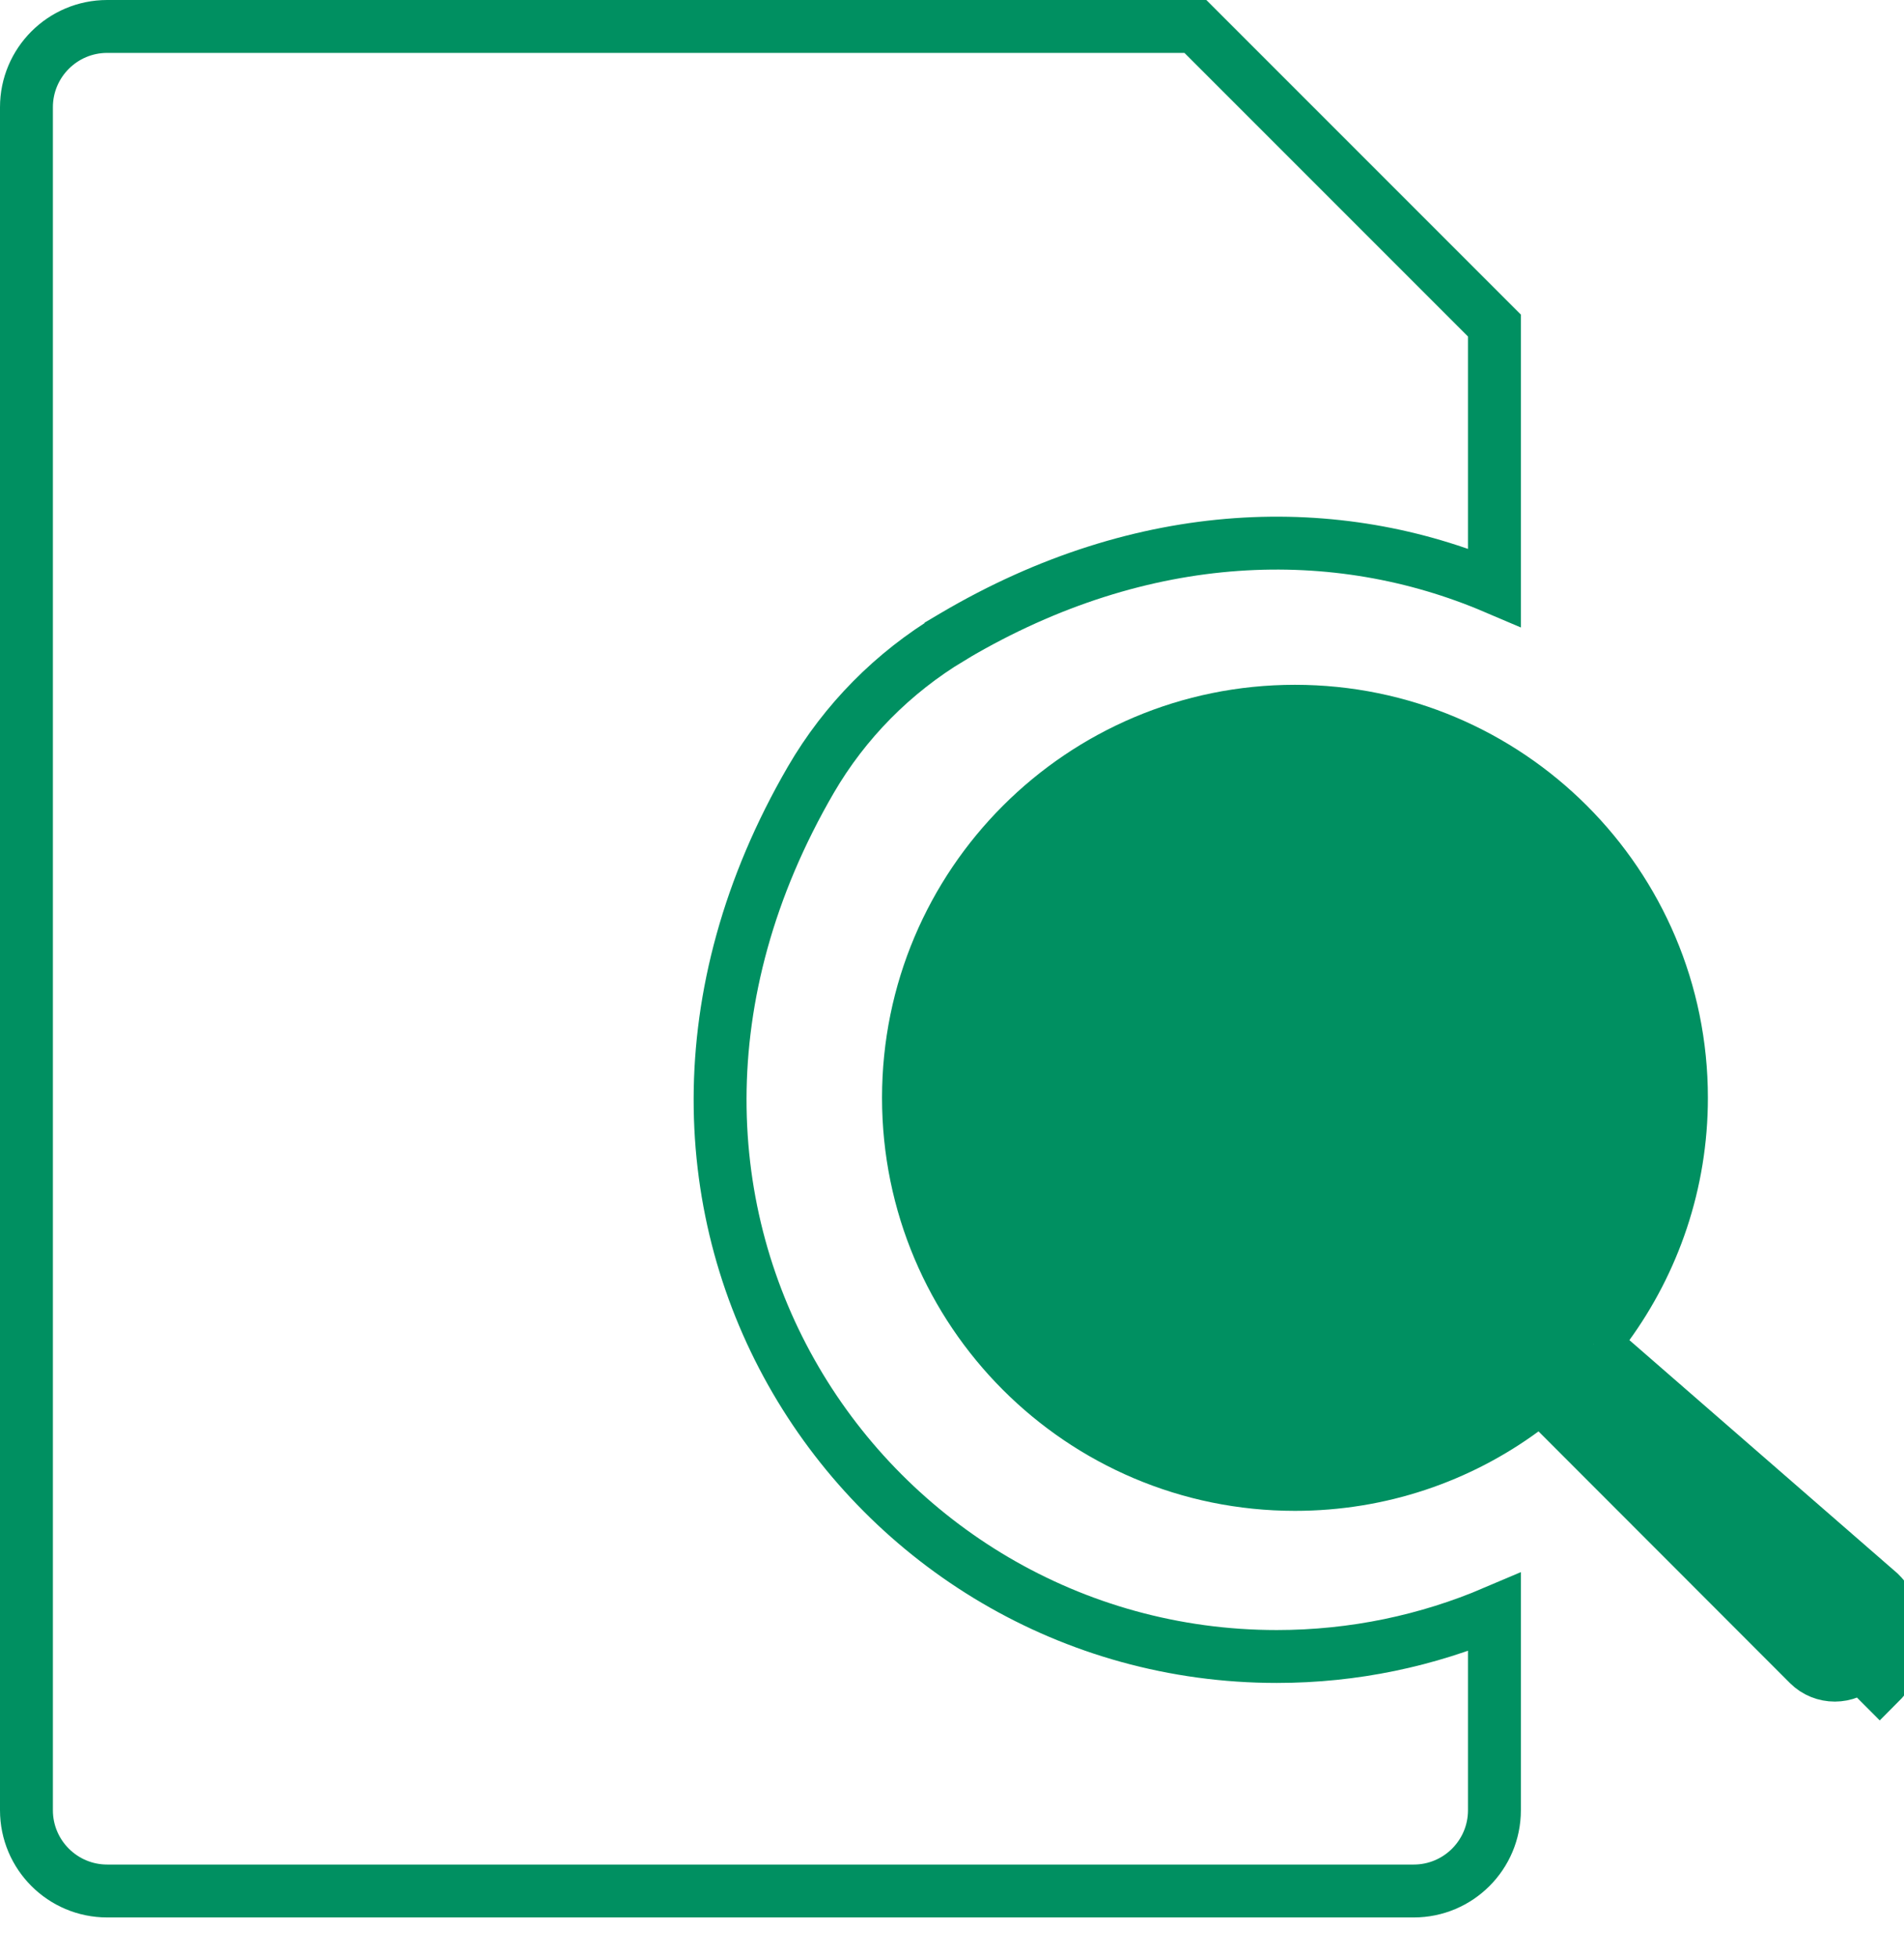
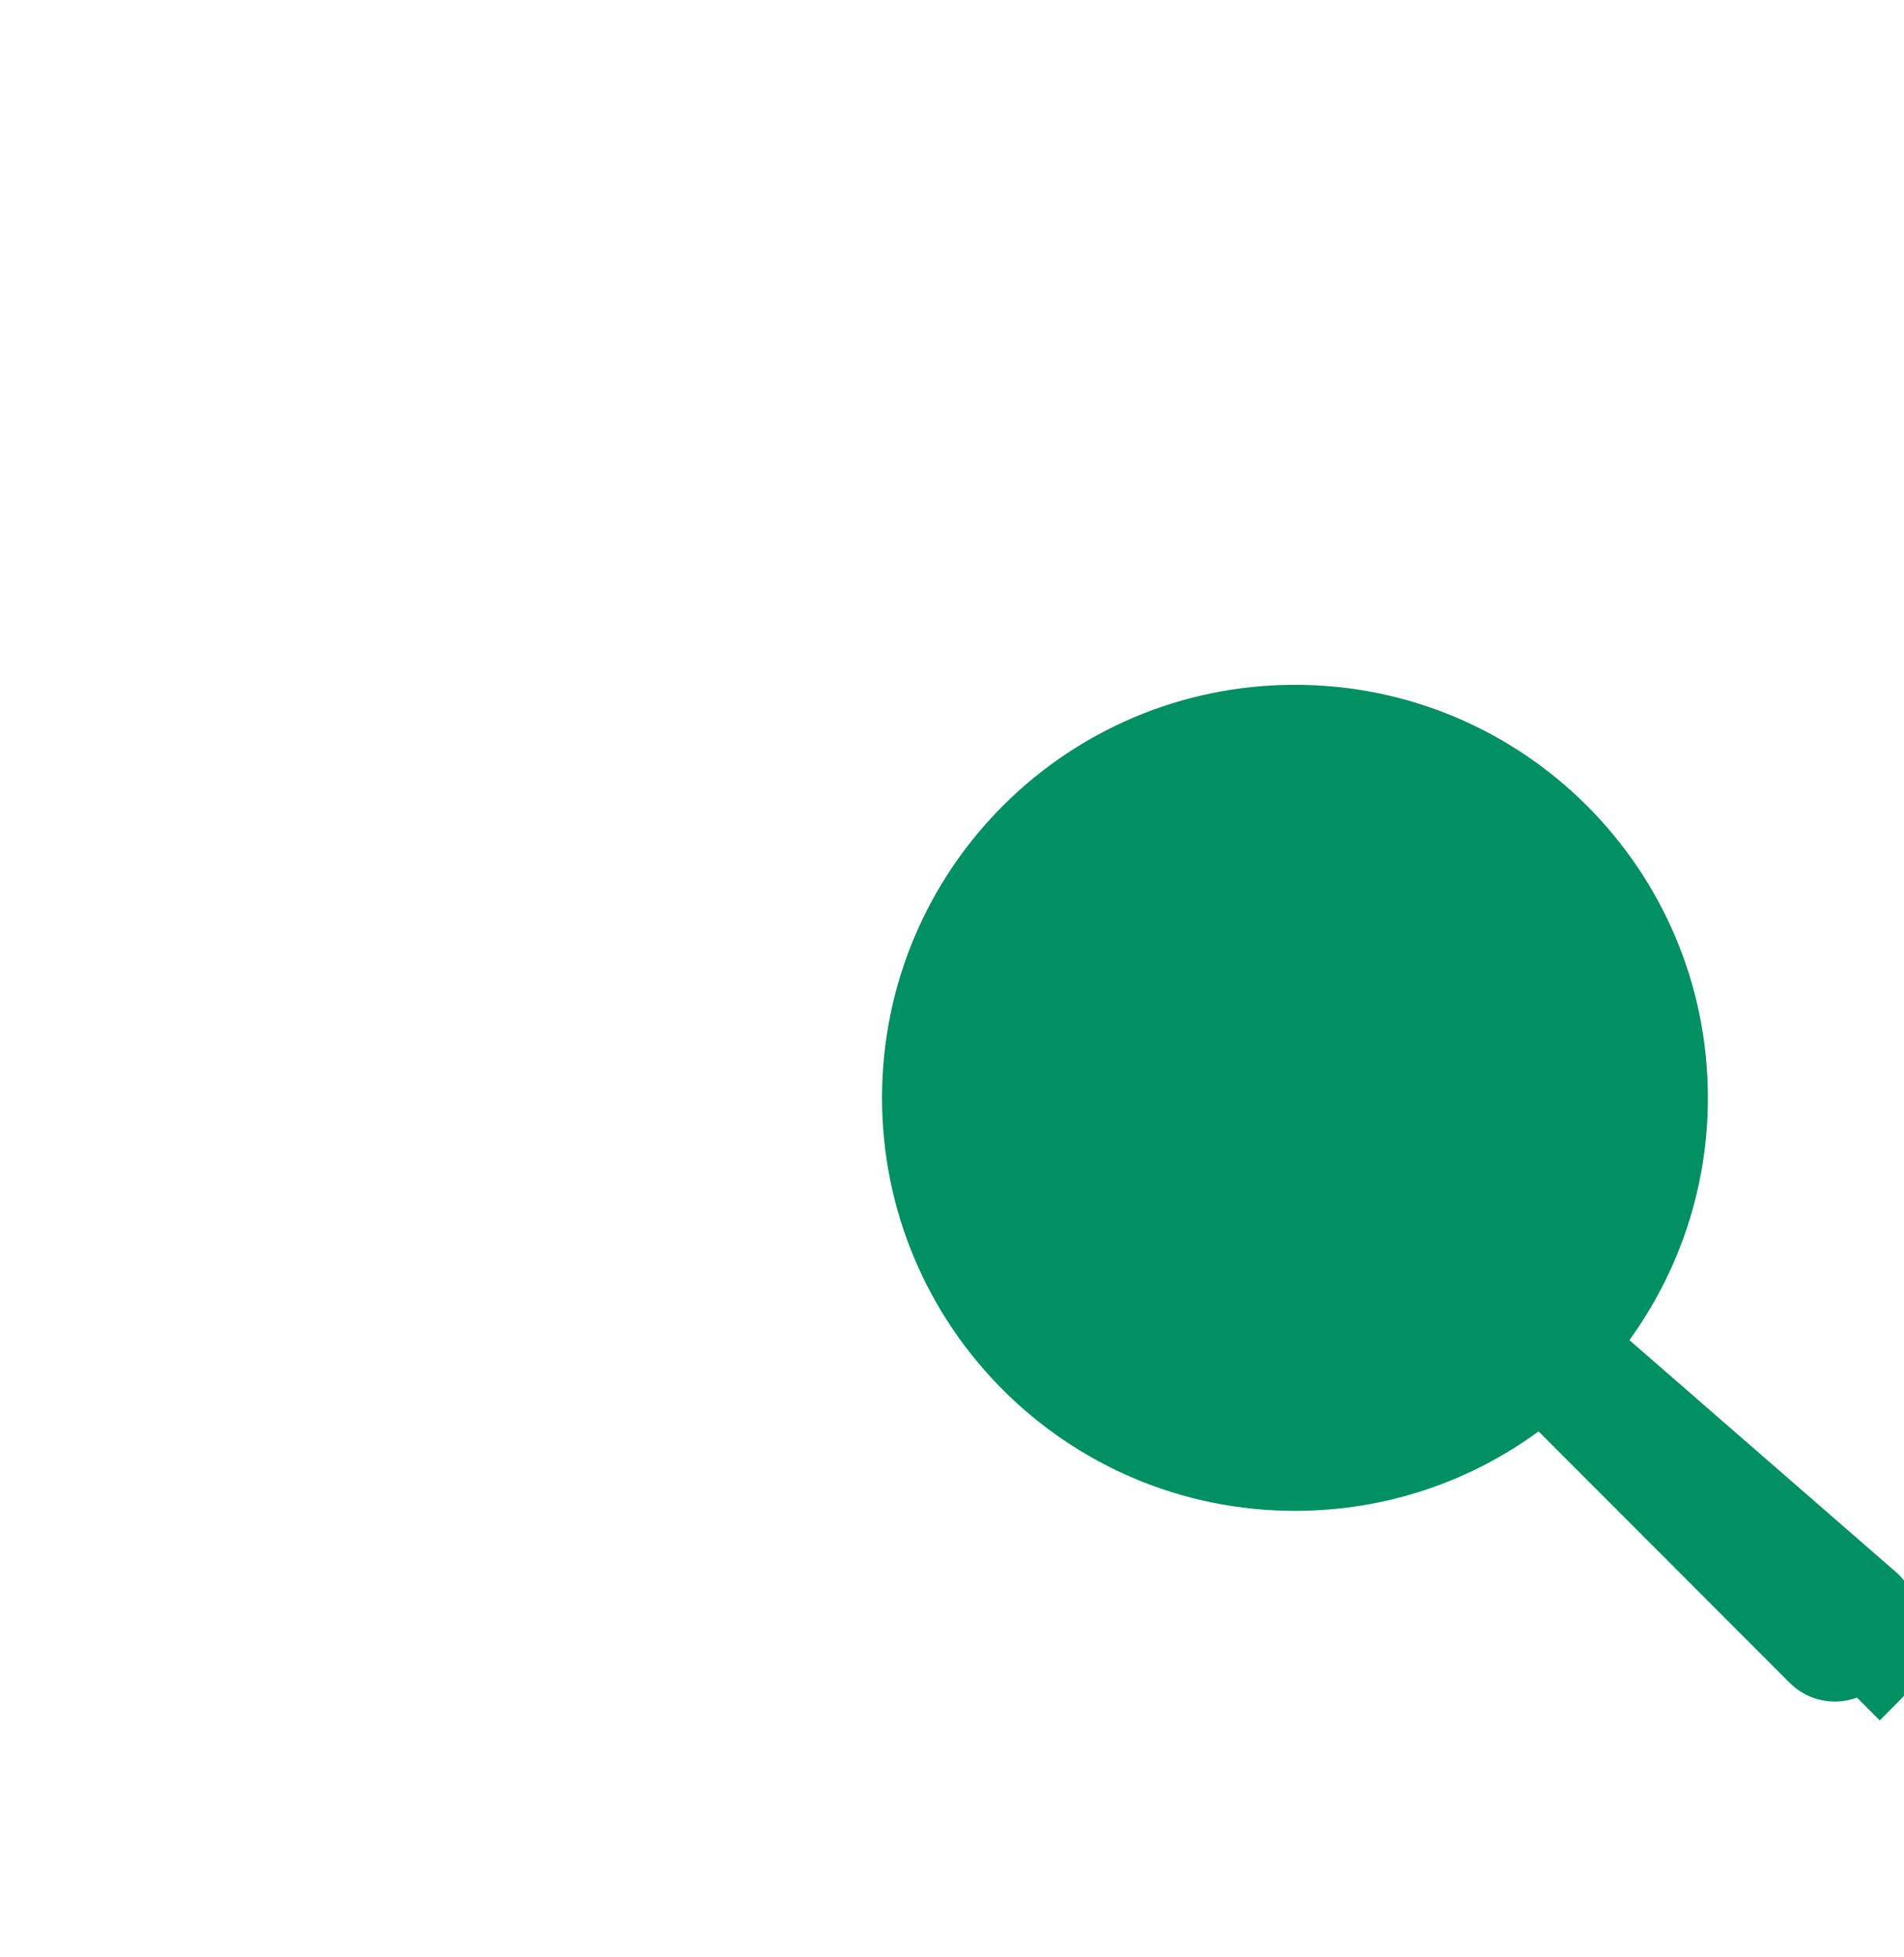
<svg xmlns="http://www.w3.org/2000/svg" width="36" height="37" viewBox="0 0 36 37" fill="none">
  <path d="M30.134 25.409L30.386 25.063C31.268 23.854 31.792 22.365 31.792 20.752C31.792 16.715 28.521 13.445 24.484 13.445C20.447 13.445 17.177 16.715 17.177 20.752C17.177 24.789 20.447 28.06 24.484 28.06C26.098 28.06 27.586 27.54 28.794 26.655L29.14 26.401L29.444 26.705L34.195 31.46C34.195 31.46 34.195 31.46 34.195 31.46C34.195 31.461 34.195 31.461 34.196 31.461C34.469 31.734 34.915 31.734 35.189 31.46C35.189 31.46 35.189 31.46 35.189 31.46M30.134 25.409L35.542 30.114C36.011 30.583 36.011 31.345 35.542 31.814L35.189 31.46M30.134 25.409L30.436 25.711L35.188 30.467L35.189 30.467C35.462 30.741 35.463 31.186 35.189 31.46M30.134 25.409L35.189 31.46M24.484 26.657C27.746 26.657 30.389 24.014 30.389 20.752C30.389 17.491 27.746 14.847 24.484 14.847C21.223 14.847 18.579 17.491 18.579 20.752C18.579 24.014 21.223 26.657 24.484 26.657Z" fill="#009061" stroke="#009061" />
-   <path d="M18.034 12.024L17.98 12.056L17.98 12.057C16.887 12.713 15.973 13.636 15.331 14.74L15.331 14.74C10.592 22.896 16.368 31.313 24.14 31.313C25.601 31.313 26.992 31.014 28.256 30.475V34.219C28.256 35.062 27.573 35.746 26.73 35.746H2.027C1.184 35.746 0.5 35.062 0.5 34.219V2.027C0.5 1.184 1.184 0.5 2.027 0.5H22.602L28.256 6.154V11.105C25.285 9.839 21.633 9.901 18.034 12.024Z" stroke="#009061" />
</svg>